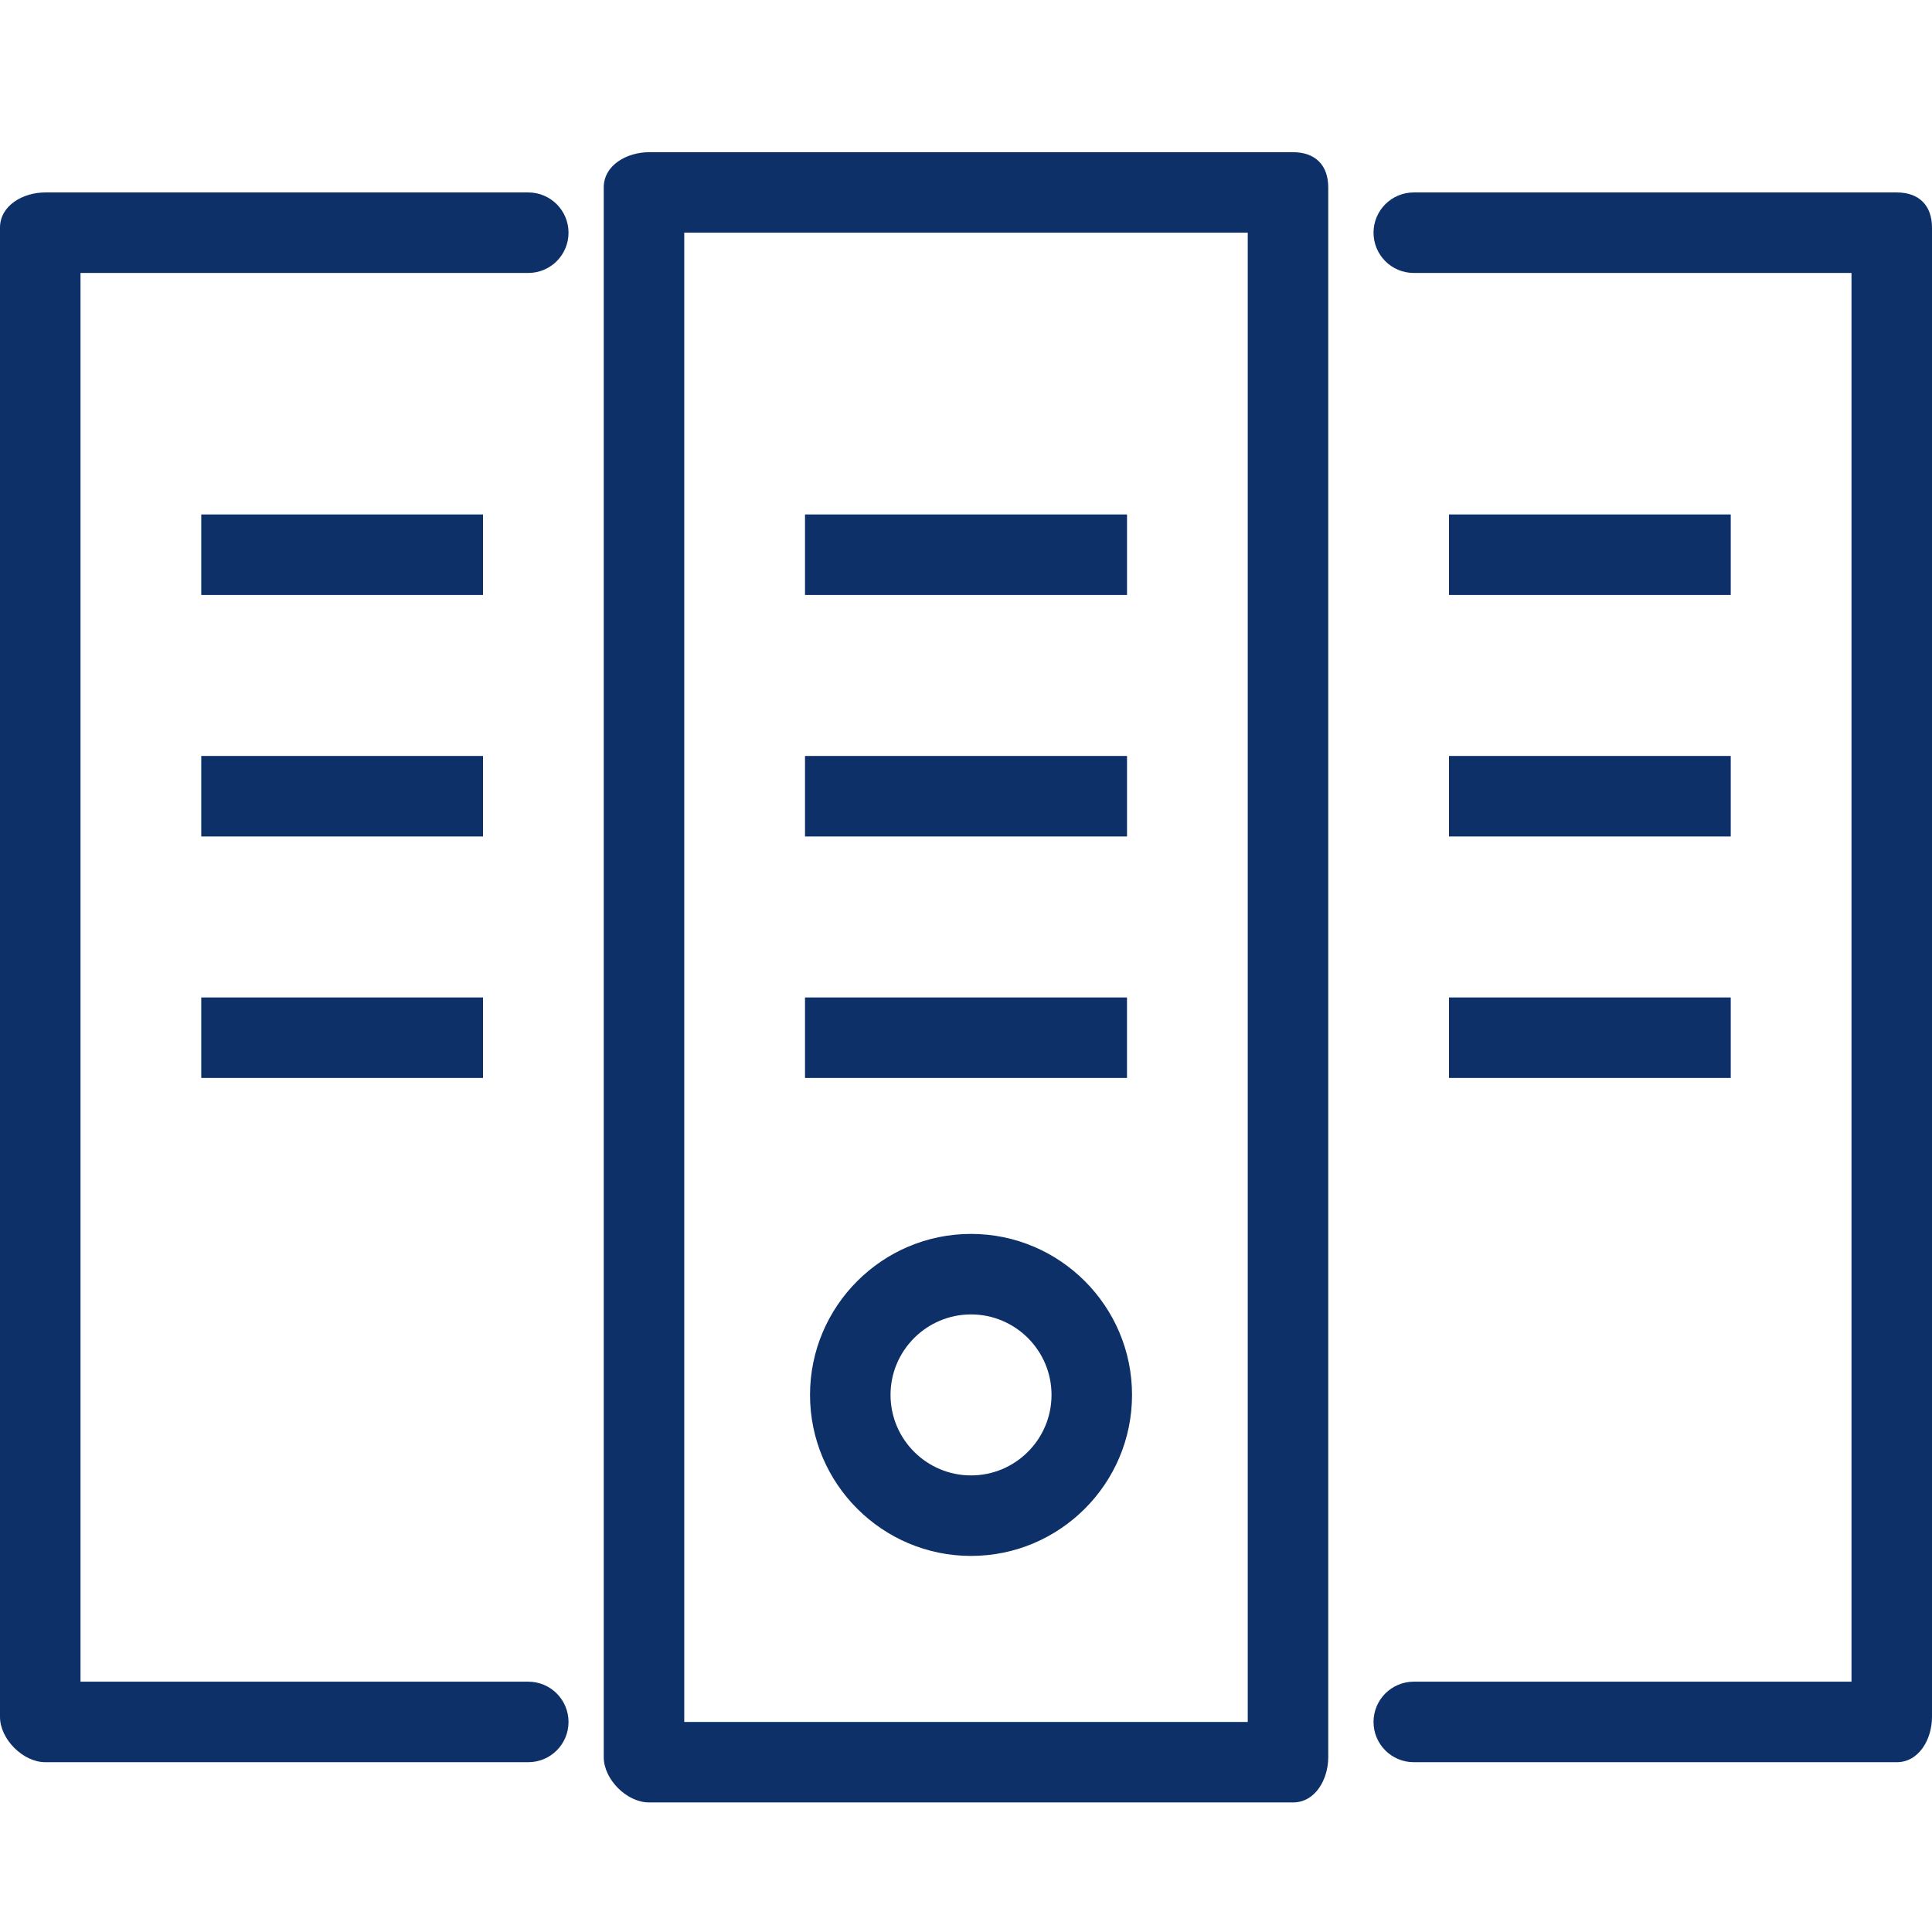
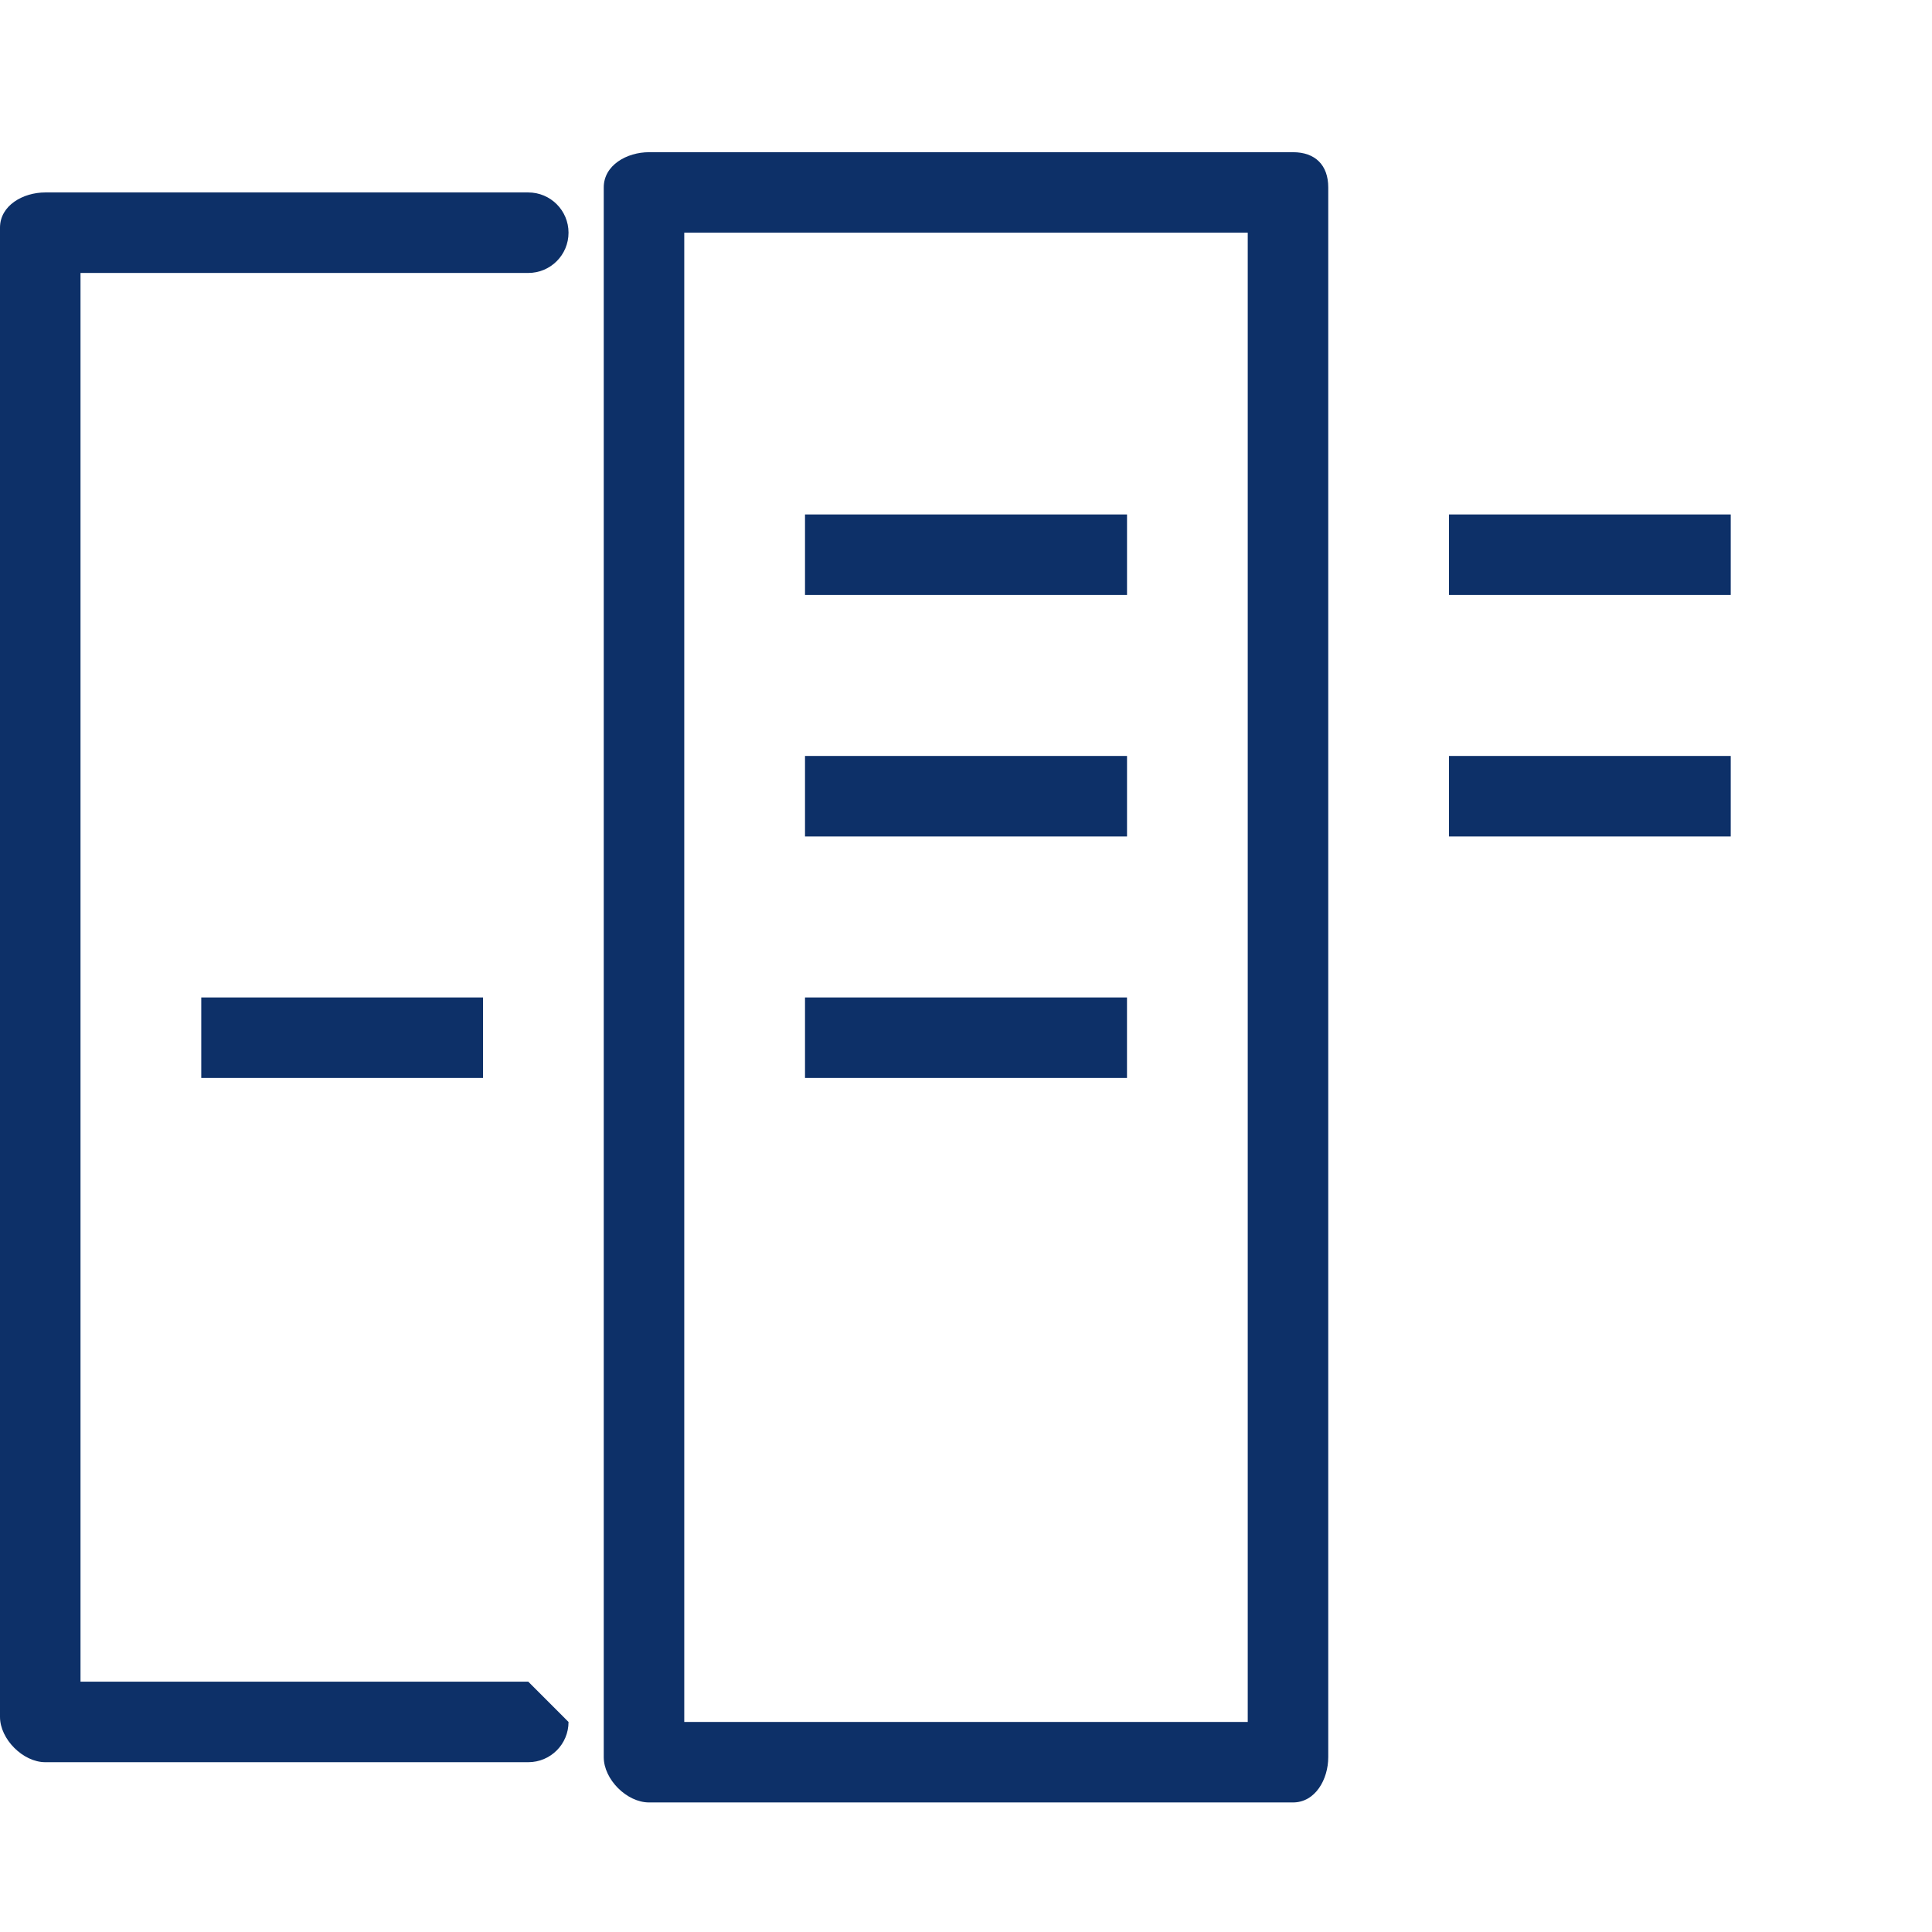
<svg xmlns="http://www.w3.org/2000/svg" width="64px" height="64px" viewBox="0 0 64 64" version="1.1">
  <title>support-and-learning</title>
  <g id="Page-1" stroke="none" stroke-width="1" fill="none" fill-rule="evenodd">
    <g id="A4-Landscape" transform="translate(-803, -878)" fill="#0D3068">
      <g id="files-archive-svgrepo-com" transform="translate(803, 883)">
-         <path d="M17.5,50.708 L2.667,50.708 L2.667,4.042 L17.5,4.042 C18.237,4.042 18.833,3.445 18.833,2.708 C18.833,1.972 18.237,1.375 17.5,1.375 L1.5,1.375 C0.763,1.375 0,1.805 0,2.542 L0,51.875 C0,52.611 0.763,53.375 1.5,53.375 L17.5,53.375 C18.237,53.375 18.833,52.778 18.833,52.042 C18.833,51.305 18.237,50.708 17.5,50.708 L17.5,50.708 Z" id="Shape" />
-         <path d="M62.833,1.375 L46.833,1.375 C46.096,1.375 45.5,1.972 45.5,2.708 C45.5,3.445 46.096,4.042 46.833,4.042 L61.333,4.042 L61.333,50.708 L46.833,50.708 C46.096,50.708 45.5,51.305 45.5,52.042 C45.5,52.778 46.096,53.375 46.833,53.375 L62.833,53.375 C63.57,53.375 64,52.611 64,51.875 L64,2.542 C64,1.805 63.57,1.375 62.833,1.375 L62.833,1.375 Z" id="Shape" />
-         <rect id="Rectangle-path" x="6.667" y="12.042" width="9.333" height="2.667" />
-         <rect id="Rectangle-path" x="6.667" y="20.042" width="9.333" height="2.667" />
+         <path d="M17.5,50.708 L2.667,50.708 L2.667,4.042 L17.5,4.042 C18.237,4.042 18.833,3.445 18.833,2.708 C18.833,1.972 18.237,1.375 17.5,1.375 L1.5,1.375 C0.763,1.375 0,1.805 0,2.542 L0,51.875 C0,52.611 0.763,53.375 1.5,53.375 L17.5,53.375 C18.237,53.375 18.833,52.778 18.833,52.042 L17.5,50.708 Z" id="Shape" />
        <polygon id="Rectangle-path" points="6.667 28.042 16 28.042 16 30.708 6.667 30.708" />
        <rect id="Rectangle-path" x="26.667" y="12.042" width="10.667" height="2.667" />
        <rect id="Rectangle-path" x="26.667" y="20.042" width="10.667" height="2.667" />
        <polygon id="Rectangle-path" points="26.667 28.042 37.333 28.042 37.333 30.708 26.667 30.708" />
        <rect id="Rectangle-path" x="48" y="12.042" width="9.333" height="2.667" />
        <rect id="Rectangle-path" x="48" y="20.042" width="9.333" height="2.667" />
-         <polygon id="Rectangle-path" points="48 28.042 57.333 28.042 57.333 30.708 48 30.708" />
        <path d="M42.833,0.042 L21.5,0.042 C20.763,0.042 20,0.472 20,1.208 L20,53.208 C20,53.945 20.763,54.708 21.5,54.708 L42.833,54.708 C43.57,54.708 44,53.945 44,53.208 L44,1.208 C44,0.472 43.57,0.042 42.833,0.042 L42.833,0.042 Z M41.333,52.042 L22.667,52.042 L22.667,2.708 L41.333,2.708 L41.333,52.042 L41.333,52.042 Z" id="Shape" />
-         <path d="M32.167,35.875 C29.225,35.875 26.833,38.268 26.833,41.208 C26.833,44.149 29.225,46.542 32.167,46.542 C35.108,46.542 37.5,44.149 37.5,41.208 C37.5,38.268 35.108,35.875 32.167,35.875 L32.167,35.875 Z M32.167,43.875 C30.697,43.875 29.5,42.679 29.5,41.208 C29.5,39.738 30.697,38.542 32.167,38.542 C33.637,38.542 34.833,39.738 34.833,41.208 C34.833,42.679 33.637,43.875 32.167,43.875 L32.167,43.875 Z" id="Shape" />
      </g>
    </g>
  </g>
</svg>